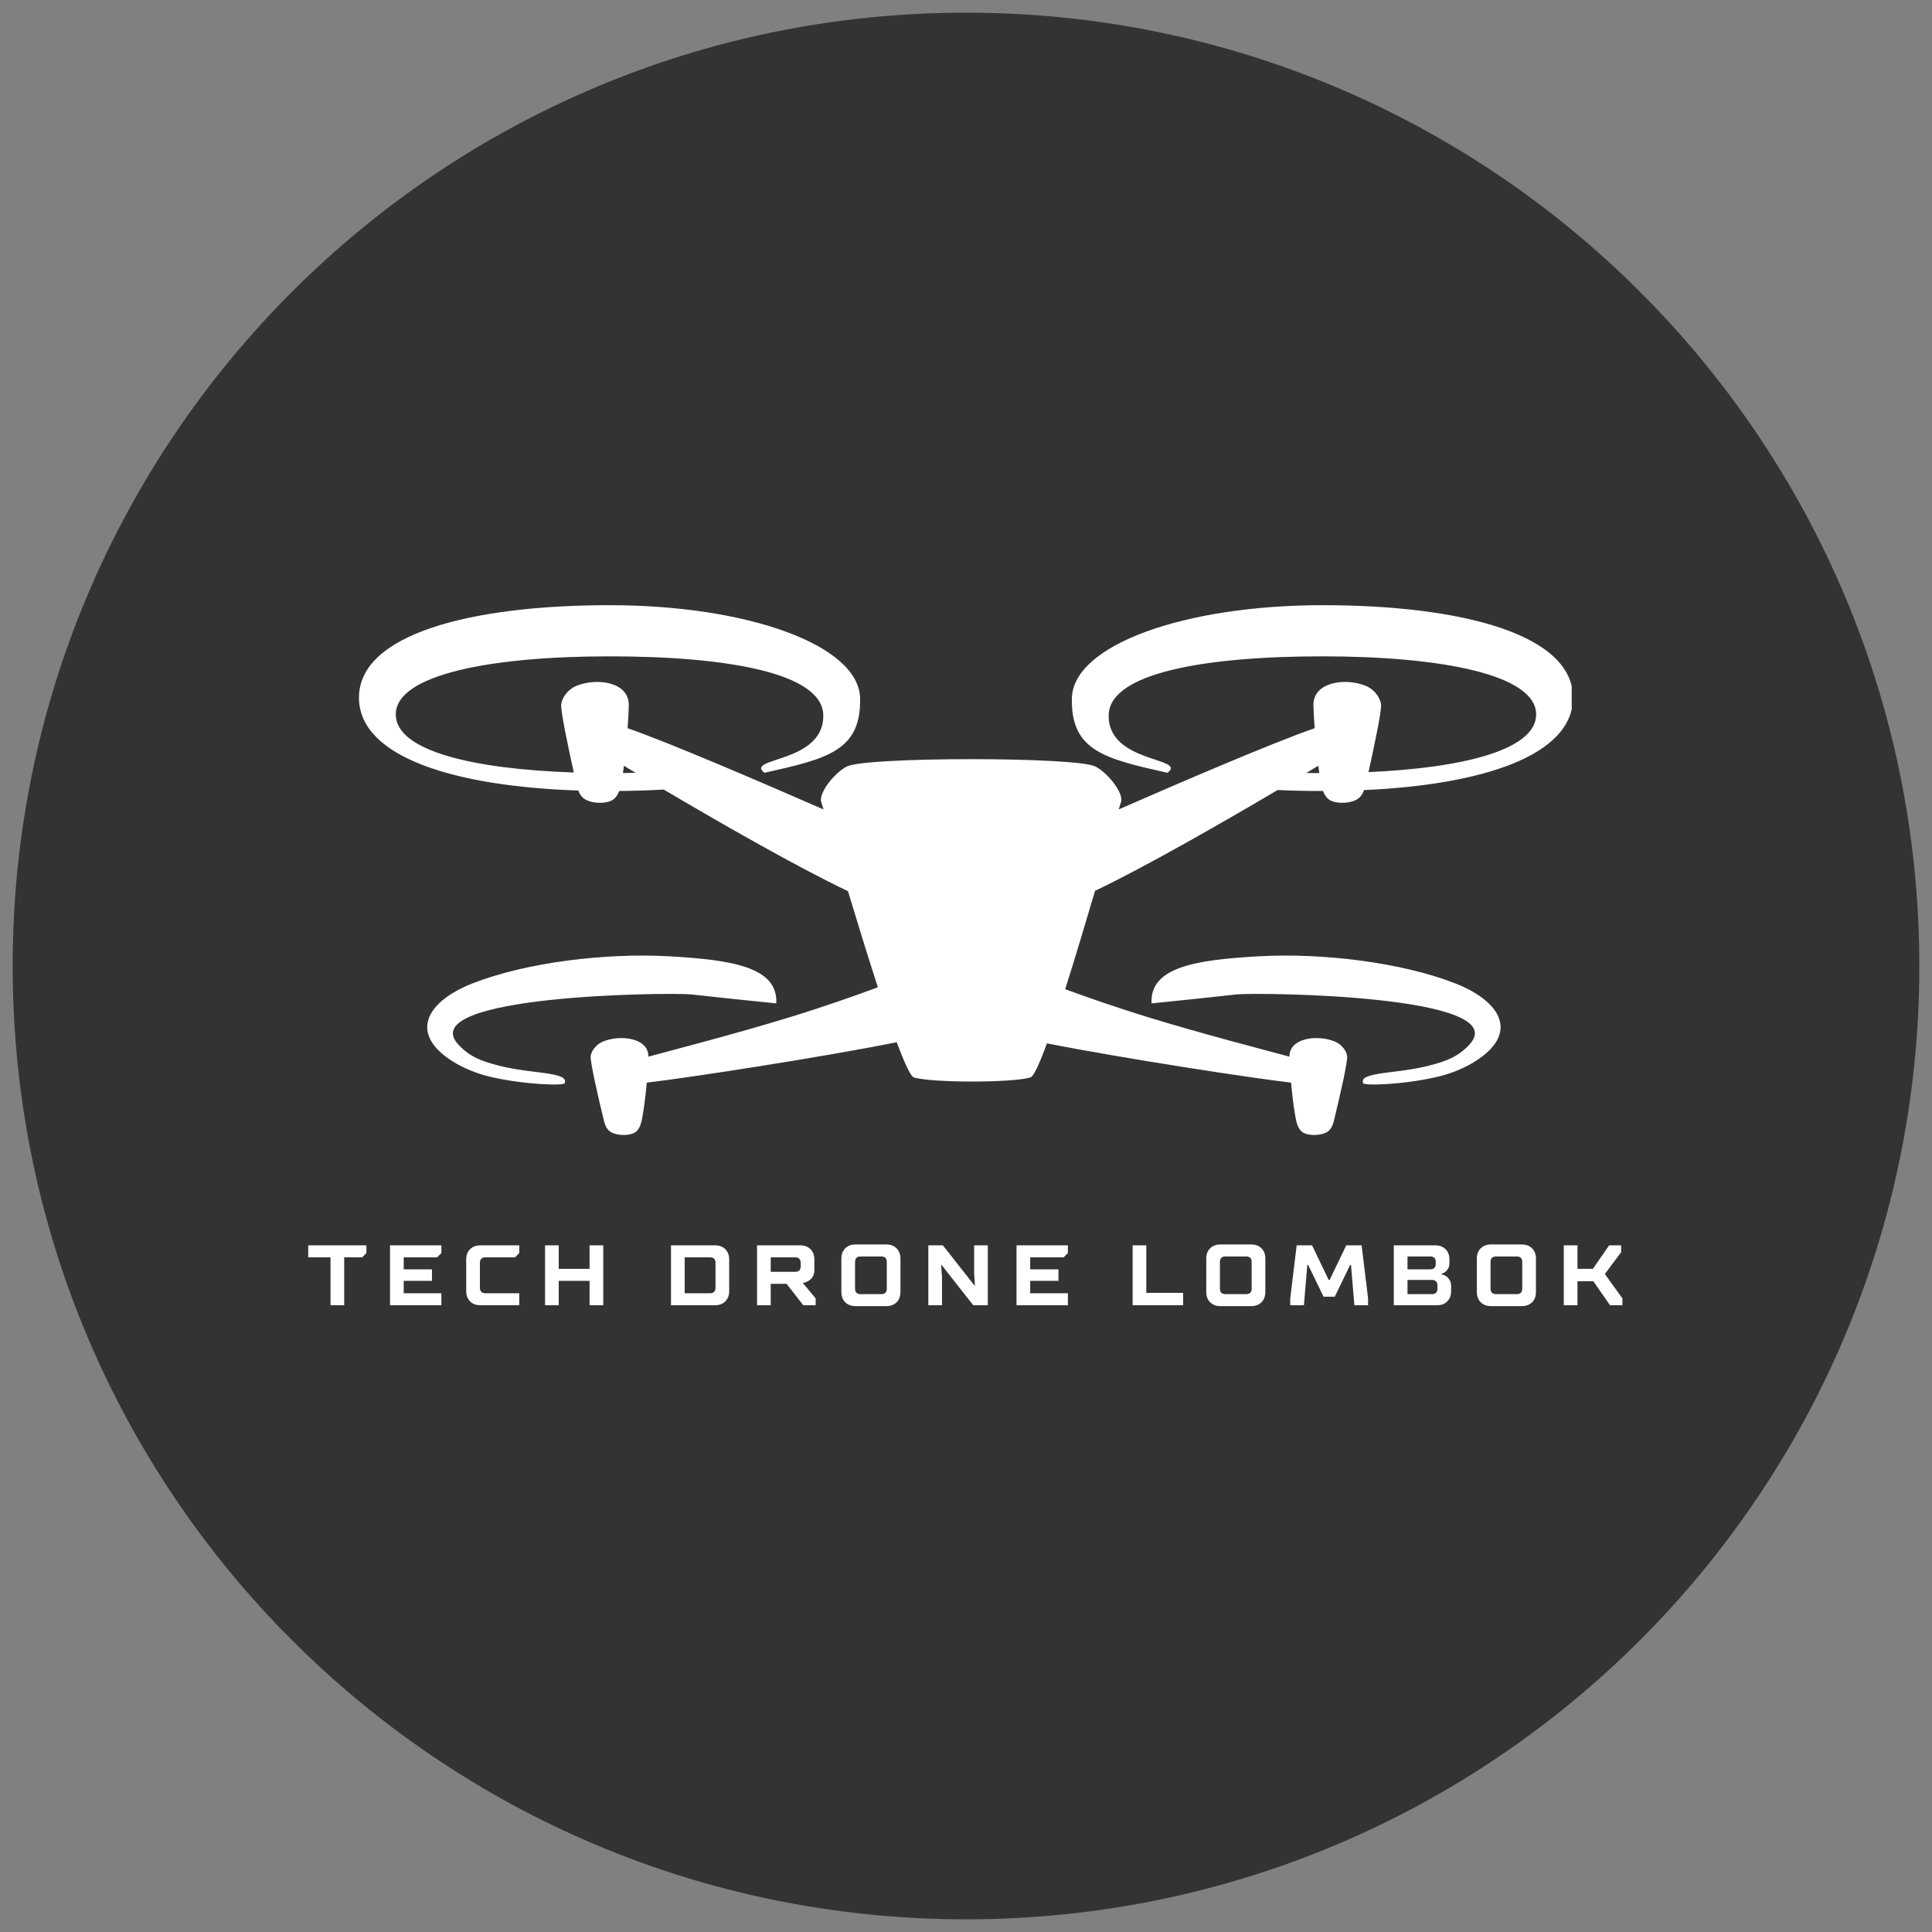
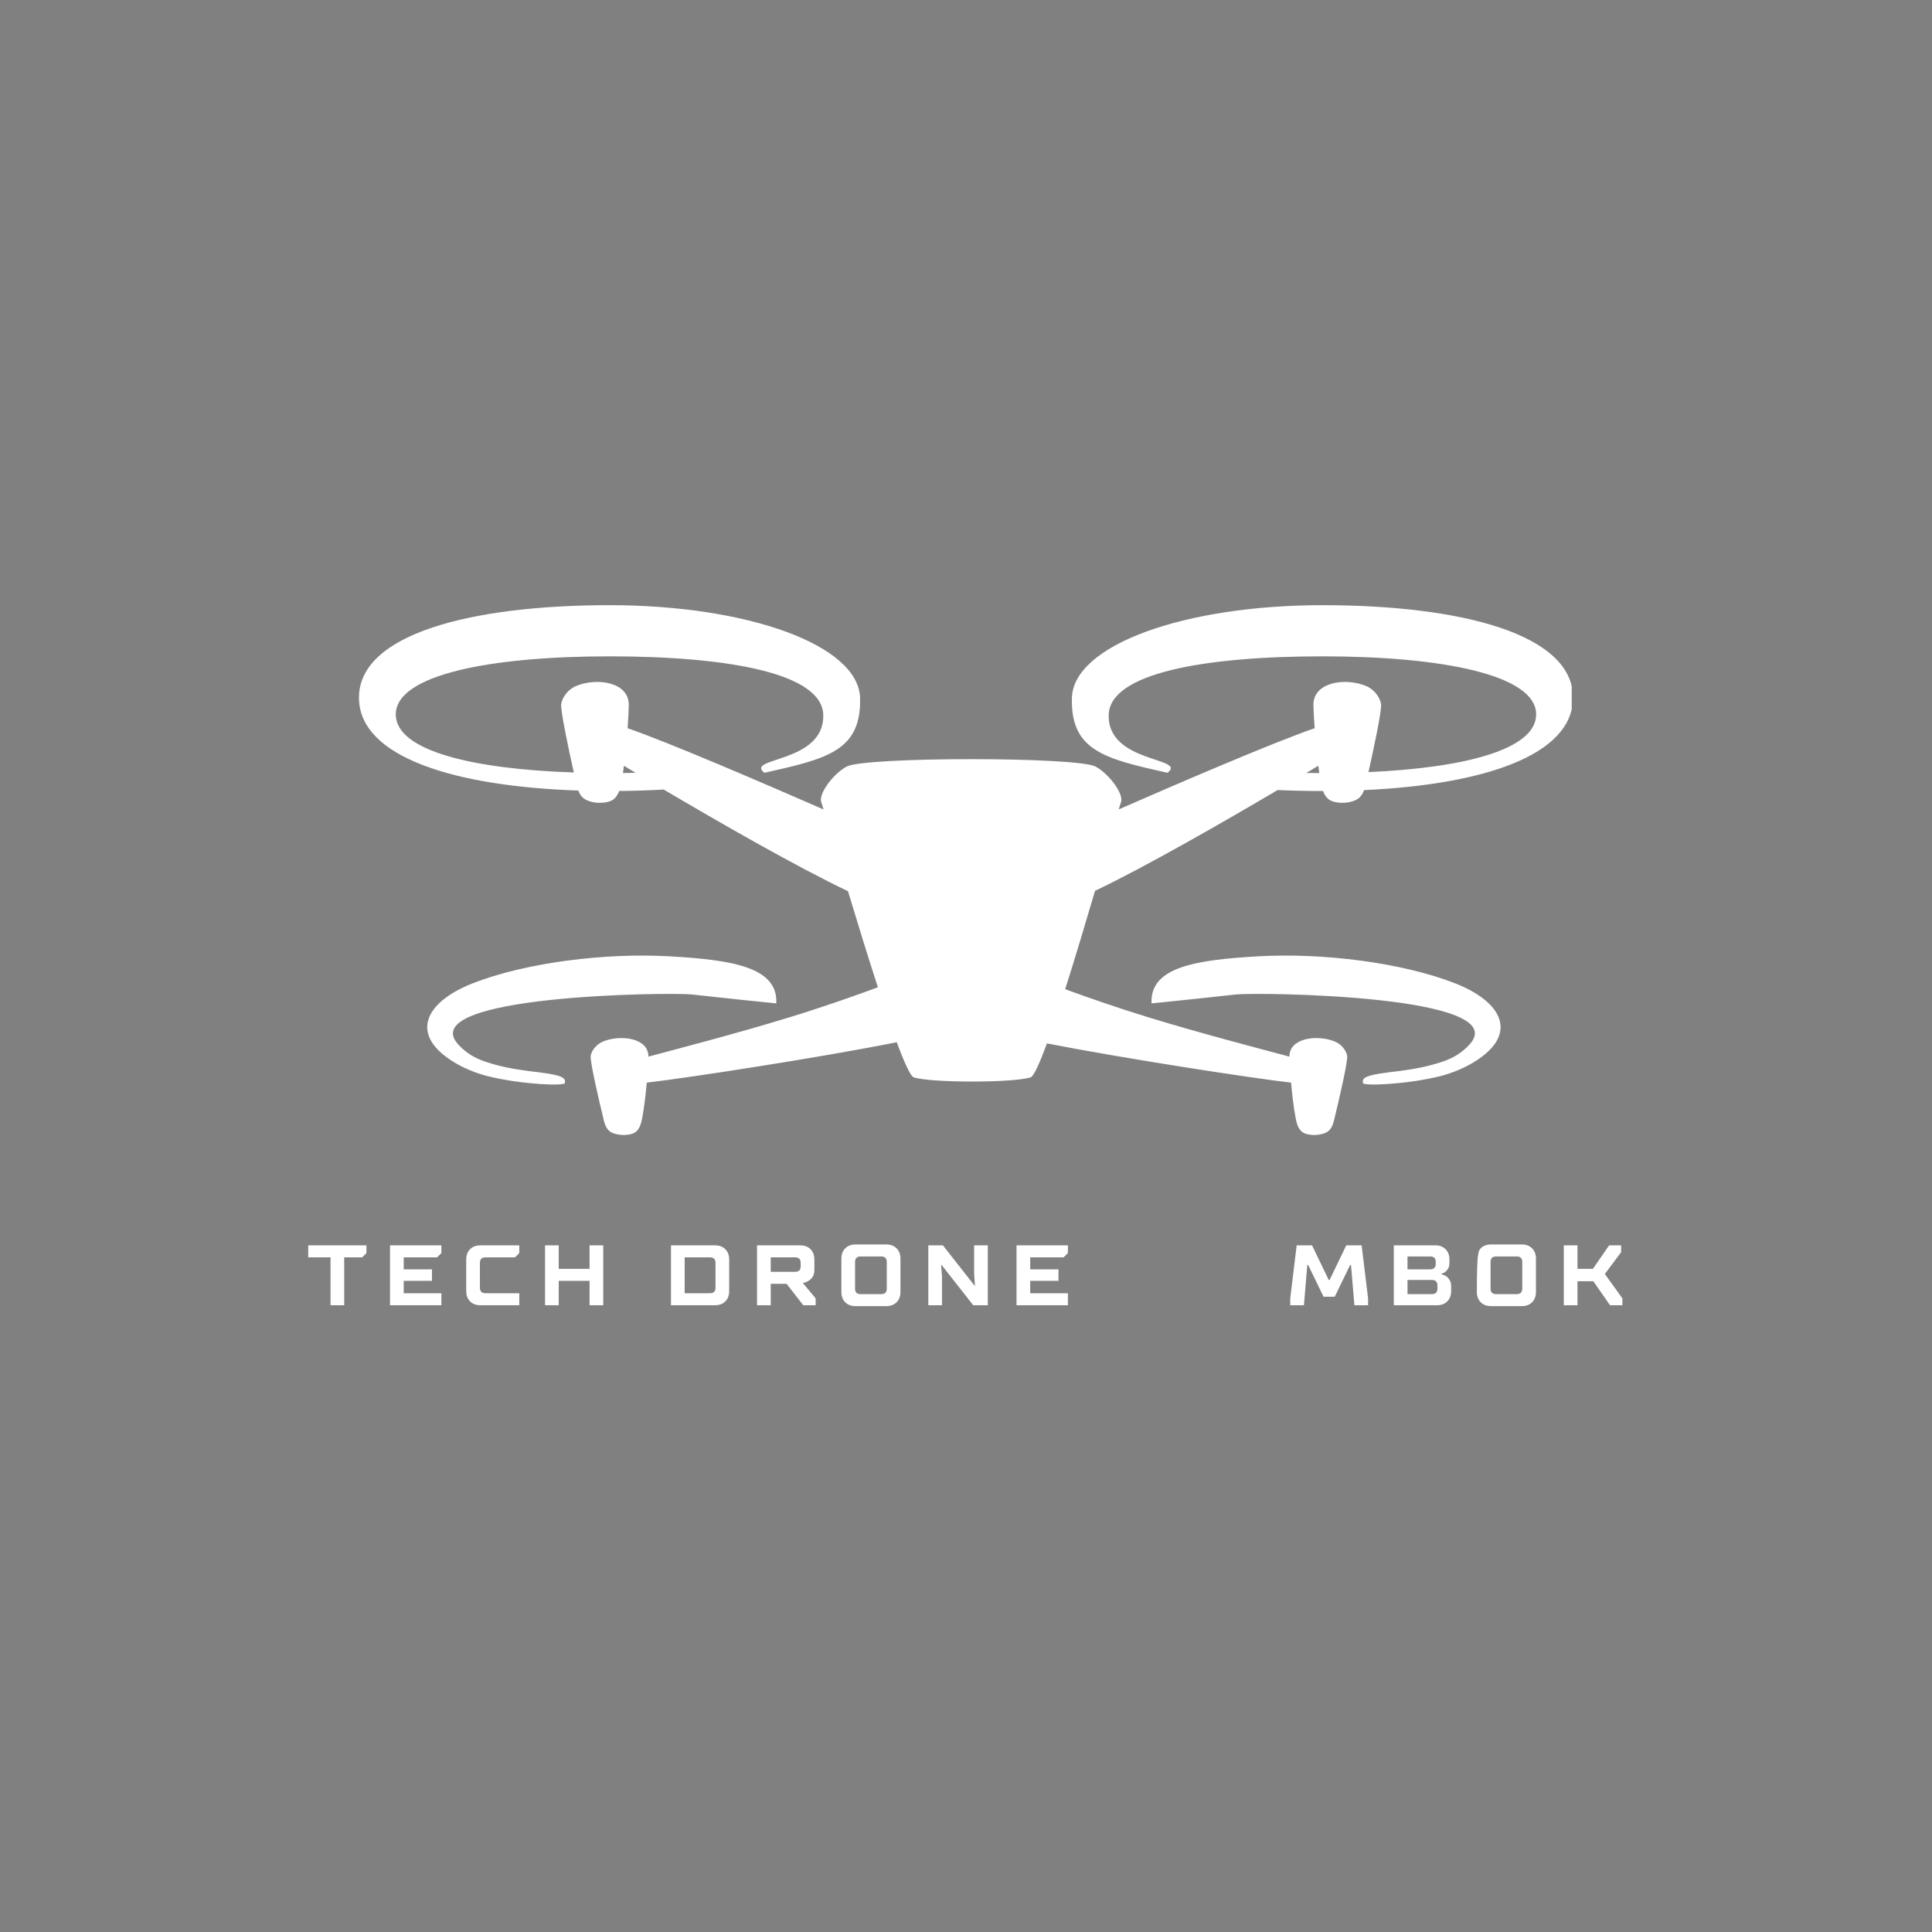
<svg xmlns="http://www.w3.org/2000/svg" width="500" zoomAndPan="magnify" viewBox="0 0 375 375" height="500" preserveAspectRatio="xMidYMid meet" version="1.0">
  <rect x="0" y="0" width="375" height="375" fill="#808080" stroke="none" />
  <defs>
    <g />
    <clipPath id="d9e84c904f">
      <path d="M 2.461 2.461 L 372.539 2.461 L 372.539 372.539 L 2.461 372.539 Z M 2.461 2.461 " clip-rule="nonzero" />
    </clipPath>
    <clipPath id="efa25fea99">
      <path d="M 187.5 2.461 C 85.305 2.461 2.461 85.305 2.461 187.5 C 2.461 289.695 85.305 372.539 187.5 372.539 C 289.695 372.539 372.539 289.695 372.539 187.5 C 372.539 85.305 289.695 2.461 187.5 2.461 Z M 187.5 2.461 " clip-rule="nonzero" />
    </clipPath>
    <clipPath id="a635e02d71">
      <path d="M 69.57 117.418 L 305.07 117.418 L 305.07 220.918 L 69.57 220.918 Z M 69.57 117.418 " clip-rule="nonzero" />
    </clipPath>
  </defs>
  <g clip-path="url(#d9e84c904f)">
    <g clip-path="url(#efa25fea99)">
-       <path fill="#333333" d="M 2.461 2.461 L 372.539 2.461 L 372.539 372.539 L 2.461 372.539 Z M 2.461 2.461 " fill-opacity="1" fill-rule="nonzero" />
-     </g>
+       </g>
  </g>
  <g clip-path="url(#a635e02d71)">
    <path fill="#ffffff" d="M 120.914 150.047 C 120.977 149.586 121.043 149.117 121.105 148.637 C 121.789 149.051 122.547 149.512 123.367 150 C 122.559 150.023 121.734 150.035 120.914 150.047 Z M 150.676 194.758 C 151.039 187.742 142.219 186.312 129.863 185.617 C 117.484 184.922 102.066 186.812 91.707 190.879 C 82.629 194.457 79.191 200.762 88.191 206.215 C 89.785 207.18 92.219 208.297 94.887 208.938 C 101.508 210.543 109.57 210.797 109.637 210.223 C 109.742 209.398 109.785 208.758 104.48 208.117 C 101.648 207.785 98.926 207.422 96.203 206.676 C 93.82 206.016 91.289 205.266 88.973 202.758 C 80.035 193.094 130.258 192.578 134.305 193.027 C 142.484 193.938 150.676 194.758 150.676 194.758 Z M 223.516 194.758 C 223.156 187.742 231.973 186.312 244.32 185.617 C 256.707 184.922 272.117 186.812 282.477 190.879 C 291.562 194.457 295 200.762 285.988 206.215 C 284.398 207.18 281.973 208.297 279.305 208.938 C 272.672 210.543 264.621 210.797 264.547 210.223 C 264.449 209.398 264.406 208.758 269.715 208.117 C 272.543 207.785 275.266 207.422 277.98 206.676 C 280.371 206.016 282.902 205.266 285.211 202.758 C 294.16 193.094 243.938 192.578 239.887 193.027 C 231.699 193.938 223.516 194.758 223.516 194.758 Z M 253.555 150.035 C 254.402 149.531 255.18 149.062 255.875 148.637 C 255.938 149.125 256 149.598 256.078 150.055 C 255.234 150.055 254.391 150.047 253.555 150.035 Z M 164.344 148.785 C 161.719 150.195 158.781 154.137 159.422 155.746 C 159.477 155.887 159.625 156.355 159.848 157.113 C 147.812 151.852 129.938 144.16 121.82 141.344 C 121.938 139.645 122.023 138.105 122.047 136.941 C 122.16 132.316 115.777 131.496 111.848 133.141 C 110.16 133.848 109.145 135.383 108.934 136.645 C 108.738 137.797 110.395 145.516 111.375 149.938 C 91.781 149.285 76.906 145.742 76.82 138.727 C 76.734 130.91 95.398 127.395 118.309 127.395 C 141.223 127.395 159.551 130.652 159.793 138.727 C 160.082 148.207 144.406 146.969 148.379 150 C 160.48 147.277 167.184 145.785 166.941 135.5 C 166.691 125.219 145.164 117.465 118.309 117.465 C 91.449 117.465 69.566 123.059 69.676 135.5 C 69.77 146.988 88.266 152.641 112.254 153.441 C 112.527 154.188 112.969 154.852 113.727 155.234 C 115.465 156.133 118.148 155.949 119.152 155.098 C 119.633 154.691 119.953 154.145 120.188 153.527 C 123.145 153.504 126.027 153.41 128.828 153.25 C 139.484 159.551 154.938 168.414 164.59 172.973 C 166.395 178.953 168.445 185.637 170.398 191.629 C 165.977 193.273 159.883 195.418 153.301 197.438 C 143.039 200.59 131.754 203.504 125.859 205.094 C 125.879 201.441 120.484 200.801 117.156 202.113 C 115.715 202.68 114.836 203.91 114.656 204.922 C 114.473 205.949 116.266 213.594 117.027 216.723 C 117.293 217.855 117.52 219.234 118.746 219.832 C 120.242 220.551 122.523 220.398 123.379 219.715 C 124.234 219.043 124.492 217.898 124.703 216.738 C 125.047 214.836 125.332 212.398 125.535 210.137 C 133.387 209.238 159.207 205.266 174.062 202.297 C 175.535 206.281 176.734 208.906 177.359 209.109 C 180.586 210.199 196.809 210.199 200.047 209.109 C 200.652 208.906 201.797 206.379 203.207 202.523 C 218.211 205.457 242.941 209.262 250.598 210.137 C 250.801 212.398 251.078 214.836 251.434 216.738 C 251.637 217.898 251.902 219.043 252.754 219.715 C 253.609 220.398 255.895 220.551 257.379 219.832 C 258.609 219.234 258.844 217.855 259.109 216.723 C 259.867 213.594 261.664 205.949 261.48 204.922 C 261.289 203.91 260.422 202.68 258.984 202.113 C 255.648 200.801 250.246 201.441 250.277 205.094 C 244.383 203.504 233.086 200.59 222.832 197.438 C 216.746 195.57 211.066 193.582 206.75 192.004 C 208.695 185.895 210.742 179.016 212.547 172.91 C 222.16 168.34 237.398 159.602 247.992 153.344 C 250.812 153.473 253.719 153.535 256.688 153.535 L 256.801 153.535 C 257.027 154.156 257.359 154.691 257.84 155.098 C 258.832 155.949 261.512 156.133 263.262 155.234 C 264.043 154.828 264.48 154.137 264.77 153.355 C 287.762 152.32 305.223 146.672 305.32 135.5 C 305.414 123.059 283.543 117.465 256.688 117.465 C 229.828 117.465 208.301 125.219 208.055 135.5 C 207.809 145.785 214.516 147.277 226.613 150 C 230.586 146.969 214.91 148.207 215.199 138.727 C 215.445 130.652 233.77 127.395 256.688 127.395 C 279.594 127.395 298.262 130.91 298.164 138.727 C 298.09 145.496 284.215 149.043 265.625 149.863 C 266.605 145.434 268.254 137.785 268.059 136.645 C 267.844 135.383 266.82 133.848 265.133 133.141 C 261.203 131.496 254.828 132.316 254.934 136.941 C 254.969 138.105 255.043 139.645 255.172 141.344 C 247.043 144.16 229.176 151.84 217.141 157.105 C 217.363 156.355 217.516 155.887 217.566 155.746 C 218.211 154.137 215.262 150.195 212.637 148.785 C 209.078 146.875 167.898 146.875 164.344 148.785 " fill-opacity="1" fill-rule="evenodd" />
  </g>
  <g fill="#ffffff" fill-opacity="1">
    <g transform="translate(59.497, 253.346)">
      <g>
        <path d="M 4.656 -9.297 L 0.328 -9.297 L 0.328 -11.625 L 11.625 -11.625 L 11.625 -10.125 L 10.797 -9.297 L 7.312 -9.297 L 7.312 0 L 4.656 0 Z M 4.656 -9.297 " />
      </g>
    </g>
  </g>
  <g fill="#ffffff" fill-opacity="1">
    <g transform="translate(74.376, 253.346)">
      <g>
        <path d="M 1.328 -11.625 L 11.297 -11.625 L 11.297 -10.125 L 10.469 -9.297 L 3.984 -9.297 L 3.984 -6.969 L 9.469 -6.969 L 9.469 -4.734 L 3.984 -4.734 L 3.984 -2.328 L 11.297 -2.328 L 11.297 0 L 1.328 0 Z M 1.328 -11.625 " />
      </g>
    </g>
  </g>
  <g fill="#ffffff" fill-opacity="1">
    <g transform="translate(89.337, 253.346)">
      <g>
        <path d="M 3.906 0 C 3.07 0 2.406 -0.25 1.906 -0.75 C 1.406 -1.25 1.156 -1.91 1.156 -2.734 L 1.156 -8.891 C 1.156 -9.711 1.406 -10.375 1.906 -10.875 C 2.406 -11.375 3.07 -11.625 3.906 -11.625 L 11.453 -11.625 L 11.453 -10.125 L 10.625 -9.297 L 4.906 -9.297 C 4.176 -9.297 3.812 -8.938 3.812 -8.219 L 3.812 -3.406 C 3.812 -2.688 4.176 -2.328 4.906 -2.328 L 11.453 -2.328 L 11.453 0 Z M 3.906 0 " />
      </g>
    </g>
  </g>
  <g fill="#ffffff" fill-opacity="1">
    <g transform="translate(104.465, 253.346)">
      <g>
        <path d="M 1.328 -11.625 L 3.984 -11.625 L 3.984 -7.062 L 9.969 -7.062 L 9.969 -11.625 L 12.625 -11.625 L 12.625 0 L 9.969 0 L 9.969 -4.734 L 3.984 -4.734 L 3.984 0 L 1.328 0 Z M 1.328 -11.625 " />
      </g>
    </g>
  </g>
  <g fill="#ffffff" fill-opacity="1">
    <g transform="translate(121.336, 253.346)">
      <g />
    </g>
  </g>
  <g fill="#ffffff" fill-opacity="1">
    <g transform="translate(128.91, 253.346)">
      <g>
        <path d="M 1.328 -11.625 L 9.875 -11.625 C 10.707 -11.625 11.375 -11.375 11.875 -10.875 C 12.375 -10.375 12.625 -9.711 12.625 -8.891 L 12.625 -2.734 C 12.625 -1.91 12.375 -1.25 11.875 -0.75 C 11.375 -0.25 10.707 0 9.875 0 L 1.328 0 Z M 8.891 -2.328 C 9.609 -2.328 9.969 -2.688 9.969 -3.406 L 9.969 -8.219 C 9.969 -8.938 9.609 -9.297 8.891 -9.297 L 3.984 -9.297 L 3.984 -2.328 Z M 8.891 -2.328 " />
      </g>
    </g>
  </g>
  <g fill="#ffffff" fill-opacity="1">
    <g transform="translate(145.615, 253.346)">
      <g>
        <path d="M 1.328 -11.625 L 9.719 -11.625 C 10.551 -11.625 11.211 -11.375 11.703 -10.875 C 12.203 -10.375 12.453 -9.711 12.453 -8.891 L 12.453 -6.891 C 12.453 -6.305 12.336 -5.844 12.109 -5.5 C 11.879 -5.164 11.617 -4.91 11.328 -4.734 C 10.992 -4.535 10.625 -4.395 10.219 -4.312 L 12.703 -1.328 L 12.703 0 L 10.297 0 L 7.062 -4.156 L 3.984 -4.156 L 3.984 0 L 1.328 0 Z M 8.719 -6.484 C 9.438 -6.484 9.797 -6.844 9.797 -7.562 L 9.797 -8.219 C 9.797 -8.938 9.438 -9.297 8.719 -9.297 L 3.984 -9.297 L 3.984 -6.484 Z M 8.719 -6.484 " />
      </g>
    </g>
  </g>
  <g fill="#ffffff" fill-opacity="1">
    <g transform="translate(162.154, 253.346)">
      <g>
        <path d="M 3.906 0.172 C 3.07 0.172 2.406 -0.078 1.906 -0.578 C 1.406 -1.078 1.156 -1.742 1.156 -2.578 L 1.156 -9.047 C 1.156 -9.879 1.406 -10.547 1.906 -11.047 C 2.406 -11.547 3.07 -11.797 3.906 -11.797 L 9.875 -11.797 C 10.707 -11.797 11.375 -11.547 11.875 -11.047 C 12.375 -10.547 12.625 -9.879 12.625 -9.047 L 12.625 -2.578 C 12.625 -1.742 12.375 -1.078 11.875 -0.578 C 11.375 -0.078 10.707 0.172 9.875 0.172 Z M 8.891 -2.156 C 9.609 -2.156 9.969 -2.516 9.969 -3.234 L 9.969 -8.391 C 9.969 -9.109 9.609 -9.469 8.891 -9.469 L 4.906 -9.469 C 4.176 -9.469 3.812 -9.109 3.812 -8.391 L 3.812 -3.234 C 3.812 -2.516 4.176 -2.156 4.906 -2.156 Z M 8.891 -2.156 " />
      </g>
    </g>
  </g>
  <g fill="#ffffff" fill-opacity="1">
    <g transform="translate(178.859, 253.346)">
      <g>
        <path d="M 1.328 -11.625 L 4.156 -11.625 L 10.297 -3.812 L 10.375 -3.812 L 10.219 -6.062 L 10.219 -11.625 L 12.875 -11.625 L 12.875 0 L 10.047 0 L 3.906 -7.812 L 3.812 -7.812 L 3.984 -5.562 L 3.984 0 L 1.328 0 Z M 1.328 -11.625 " />
      </g>
    </g>
  </g>
  <g fill="#ffffff" fill-opacity="1">
    <g transform="translate(195.979, 253.346)">
      <g>
        <path d="M 1.328 -11.625 L 11.297 -11.625 L 11.297 -10.125 L 10.469 -9.297 L 3.984 -9.297 L 3.984 -6.969 L 9.469 -6.969 L 9.469 -4.734 L 3.984 -4.734 L 3.984 -2.328 L 11.297 -2.328 L 11.297 0 L 1.328 0 Z M 1.328 -11.625 " />
      </g>
    </g>
  </g>
  <g fill="#ffffff" fill-opacity="1">
    <g transform="translate(210.941, 253.346)">
      <g />
    </g>
  </g>
  <g fill="#ffffff" fill-opacity="1">
    <g transform="translate(218.514, 253.346)">
      <g>
-         <path d="M 1.328 -11.625 L 3.984 -11.625 L 3.984 -2.406 L 11.125 -2.406 L 11.125 0 L 1.328 0 Z M 1.328 -11.625 " />
-       </g>
+         </g>
    </g>
  </g>
  <g fill="#ffffff" fill-opacity="1">
    <g transform="translate(232.978, 253.346)">
      <g>
-         <path d="M 3.906 0.172 C 3.07 0.172 2.406 -0.078 1.906 -0.578 C 1.406 -1.078 1.156 -1.742 1.156 -2.578 L 1.156 -9.047 C 1.156 -9.879 1.406 -10.547 1.906 -11.047 C 2.406 -11.547 3.07 -11.797 3.906 -11.797 L 9.875 -11.797 C 10.707 -11.797 11.375 -11.547 11.875 -11.047 C 12.375 -10.547 12.625 -9.879 12.625 -9.047 L 12.625 -2.578 C 12.625 -1.742 12.375 -1.078 11.875 -0.578 C 11.375 -0.078 10.707 0.172 9.875 0.172 Z M 8.891 -2.156 C 9.609 -2.156 9.969 -2.516 9.969 -3.234 L 9.969 -8.391 C 9.969 -9.109 9.609 -9.469 8.891 -9.469 L 4.906 -9.469 C 4.176 -9.469 3.812 -9.109 3.812 -8.391 L 3.812 -3.234 C 3.812 -2.516 4.176 -2.156 4.906 -2.156 Z M 8.891 -2.156 " />
-       </g>
+         </g>
    </g>
  </g>
  <g fill="#ffffff" fill-opacity="1">
    <g transform="translate(249.683, 253.346)">
      <g>
        <path d="M 0.75 -1.328 L 2 -11.625 L 4.984 -11.625 L 8.219 -4.906 L 8.391 -4.906 L 11.625 -11.625 L 14.609 -11.625 L 15.859 -1.328 L 15.859 0 L 13.203 0 L 12.547 -7.812 L 12.375 -7.812 L 9.391 -1.656 L 7.219 -1.656 L 4.234 -7.812 L 4.062 -7.812 L 3.406 0 L 0.75 0 Z M 0.75 -1.328 " />
      </g>
    </g>
  </g>
  <g fill="#ffffff" fill-opacity="1">
    <g transform="translate(269.211, 253.346)">
      <g>
        <path d="M 1.328 -11.625 L 9.391 -11.625 C 10.211 -11.625 10.875 -11.375 11.375 -10.875 C 11.875 -10.375 12.125 -9.711 12.125 -8.891 L 12.125 -8.312 C 12.125 -7.82 12.047 -7.438 11.891 -7.156 C 11.734 -6.883 11.562 -6.672 11.375 -6.516 C 11.156 -6.336 10.906 -6.211 10.625 -6.141 L 10.625 -5.984 C 10.957 -5.91 11.266 -5.781 11.547 -5.594 C 11.766 -5.438 11.969 -5.203 12.156 -4.891 C 12.352 -4.586 12.453 -4.176 12.453 -3.656 L 12.453 -2.734 C 12.453 -1.91 12.203 -1.25 11.703 -0.75 C 11.211 -0.25 10.551 0 9.719 0 L 1.328 0 Z M 8.719 -2.156 C 9.438 -2.156 9.797 -2.516 9.797 -3.234 L 9.797 -3.812 C 9.797 -4.539 9.438 -4.906 8.719 -4.906 L 3.984 -4.906 L 3.984 -2.156 Z M 8.391 -6.969 C 9.109 -6.969 9.469 -7.332 9.469 -8.062 L 9.469 -8.391 C 9.469 -9.109 9.109 -9.469 8.391 -9.469 L 3.984 -9.469 L 3.984 -6.969 Z M 8.391 -6.969 " />
      </g>
    </g>
  </g>
  <g fill="#ffffff" fill-opacity="1">
    <g transform="translate(285.501, 253.346)">
      <g>
-         <path d="M 3.906 0.172 C 3.07 0.172 2.406 -0.078 1.906 -0.578 C 1.406 -1.078 1.156 -1.742 1.156 -2.578 L 1.156 -9.047 C 1.156 -9.879 1.406 -10.547 1.906 -11.047 C 2.406 -11.547 3.07 -11.797 3.906 -11.797 L 9.875 -11.797 C 10.707 -11.797 11.375 -11.547 11.875 -11.047 C 12.375 -10.547 12.625 -9.879 12.625 -9.047 L 12.625 -2.578 C 12.625 -1.742 12.375 -1.078 11.875 -0.578 C 11.375 -0.078 10.707 0.172 9.875 0.172 Z M 8.891 -2.156 C 9.609 -2.156 9.969 -2.516 9.969 -3.234 L 9.969 -8.391 C 9.969 -9.109 9.609 -9.469 8.891 -9.469 L 4.906 -9.469 C 4.176 -9.469 3.812 -9.109 3.812 -8.391 L 3.812 -3.234 C 3.812 -2.516 4.176 -2.156 4.906 -2.156 Z M 8.891 -2.156 " />
+         <path d="M 3.906 0.172 C 3.07 0.172 2.406 -0.078 1.906 -0.578 C 1.406 -1.078 1.156 -1.742 1.156 -2.578 C 1.156 -9.879 1.406 -10.547 1.906 -11.047 C 2.406 -11.547 3.07 -11.797 3.906 -11.797 L 9.875 -11.797 C 10.707 -11.797 11.375 -11.547 11.875 -11.047 C 12.375 -10.547 12.625 -9.879 12.625 -9.047 L 12.625 -2.578 C 12.625 -1.742 12.375 -1.078 11.875 -0.578 C 11.375 -0.078 10.707 0.172 9.875 0.172 Z M 8.891 -2.156 C 9.609 -2.156 9.969 -2.516 9.969 -3.234 L 9.969 -8.391 C 9.969 -9.109 9.609 -9.469 8.891 -9.469 L 4.906 -9.469 C 4.176 -9.469 3.812 -9.109 3.812 -8.391 L 3.812 -3.234 C 3.812 -2.516 4.176 -2.156 4.906 -2.156 Z M 8.891 -2.156 " />
      </g>
    </g>
  </g>
  <g fill="#ffffff" fill-opacity="1">
    <g transform="translate(302.206, 253.346)">
      <g>
        <path d="M 1.328 -11.625 L 3.984 -11.625 L 3.984 -7.062 L 6.969 -7.062 L 10.125 -11.625 L 12.453 -11.625 L 12.453 -10.297 L 9.297 -6.062 L 12.703 -1.328 L 12.703 0 L 10.297 0 L 7.062 -4.656 L 3.984 -4.656 L 3.984 0 L 1.328 0 Z M 1.328 -11.625 " />
      </g>
    </g>
  </g>
</svg>